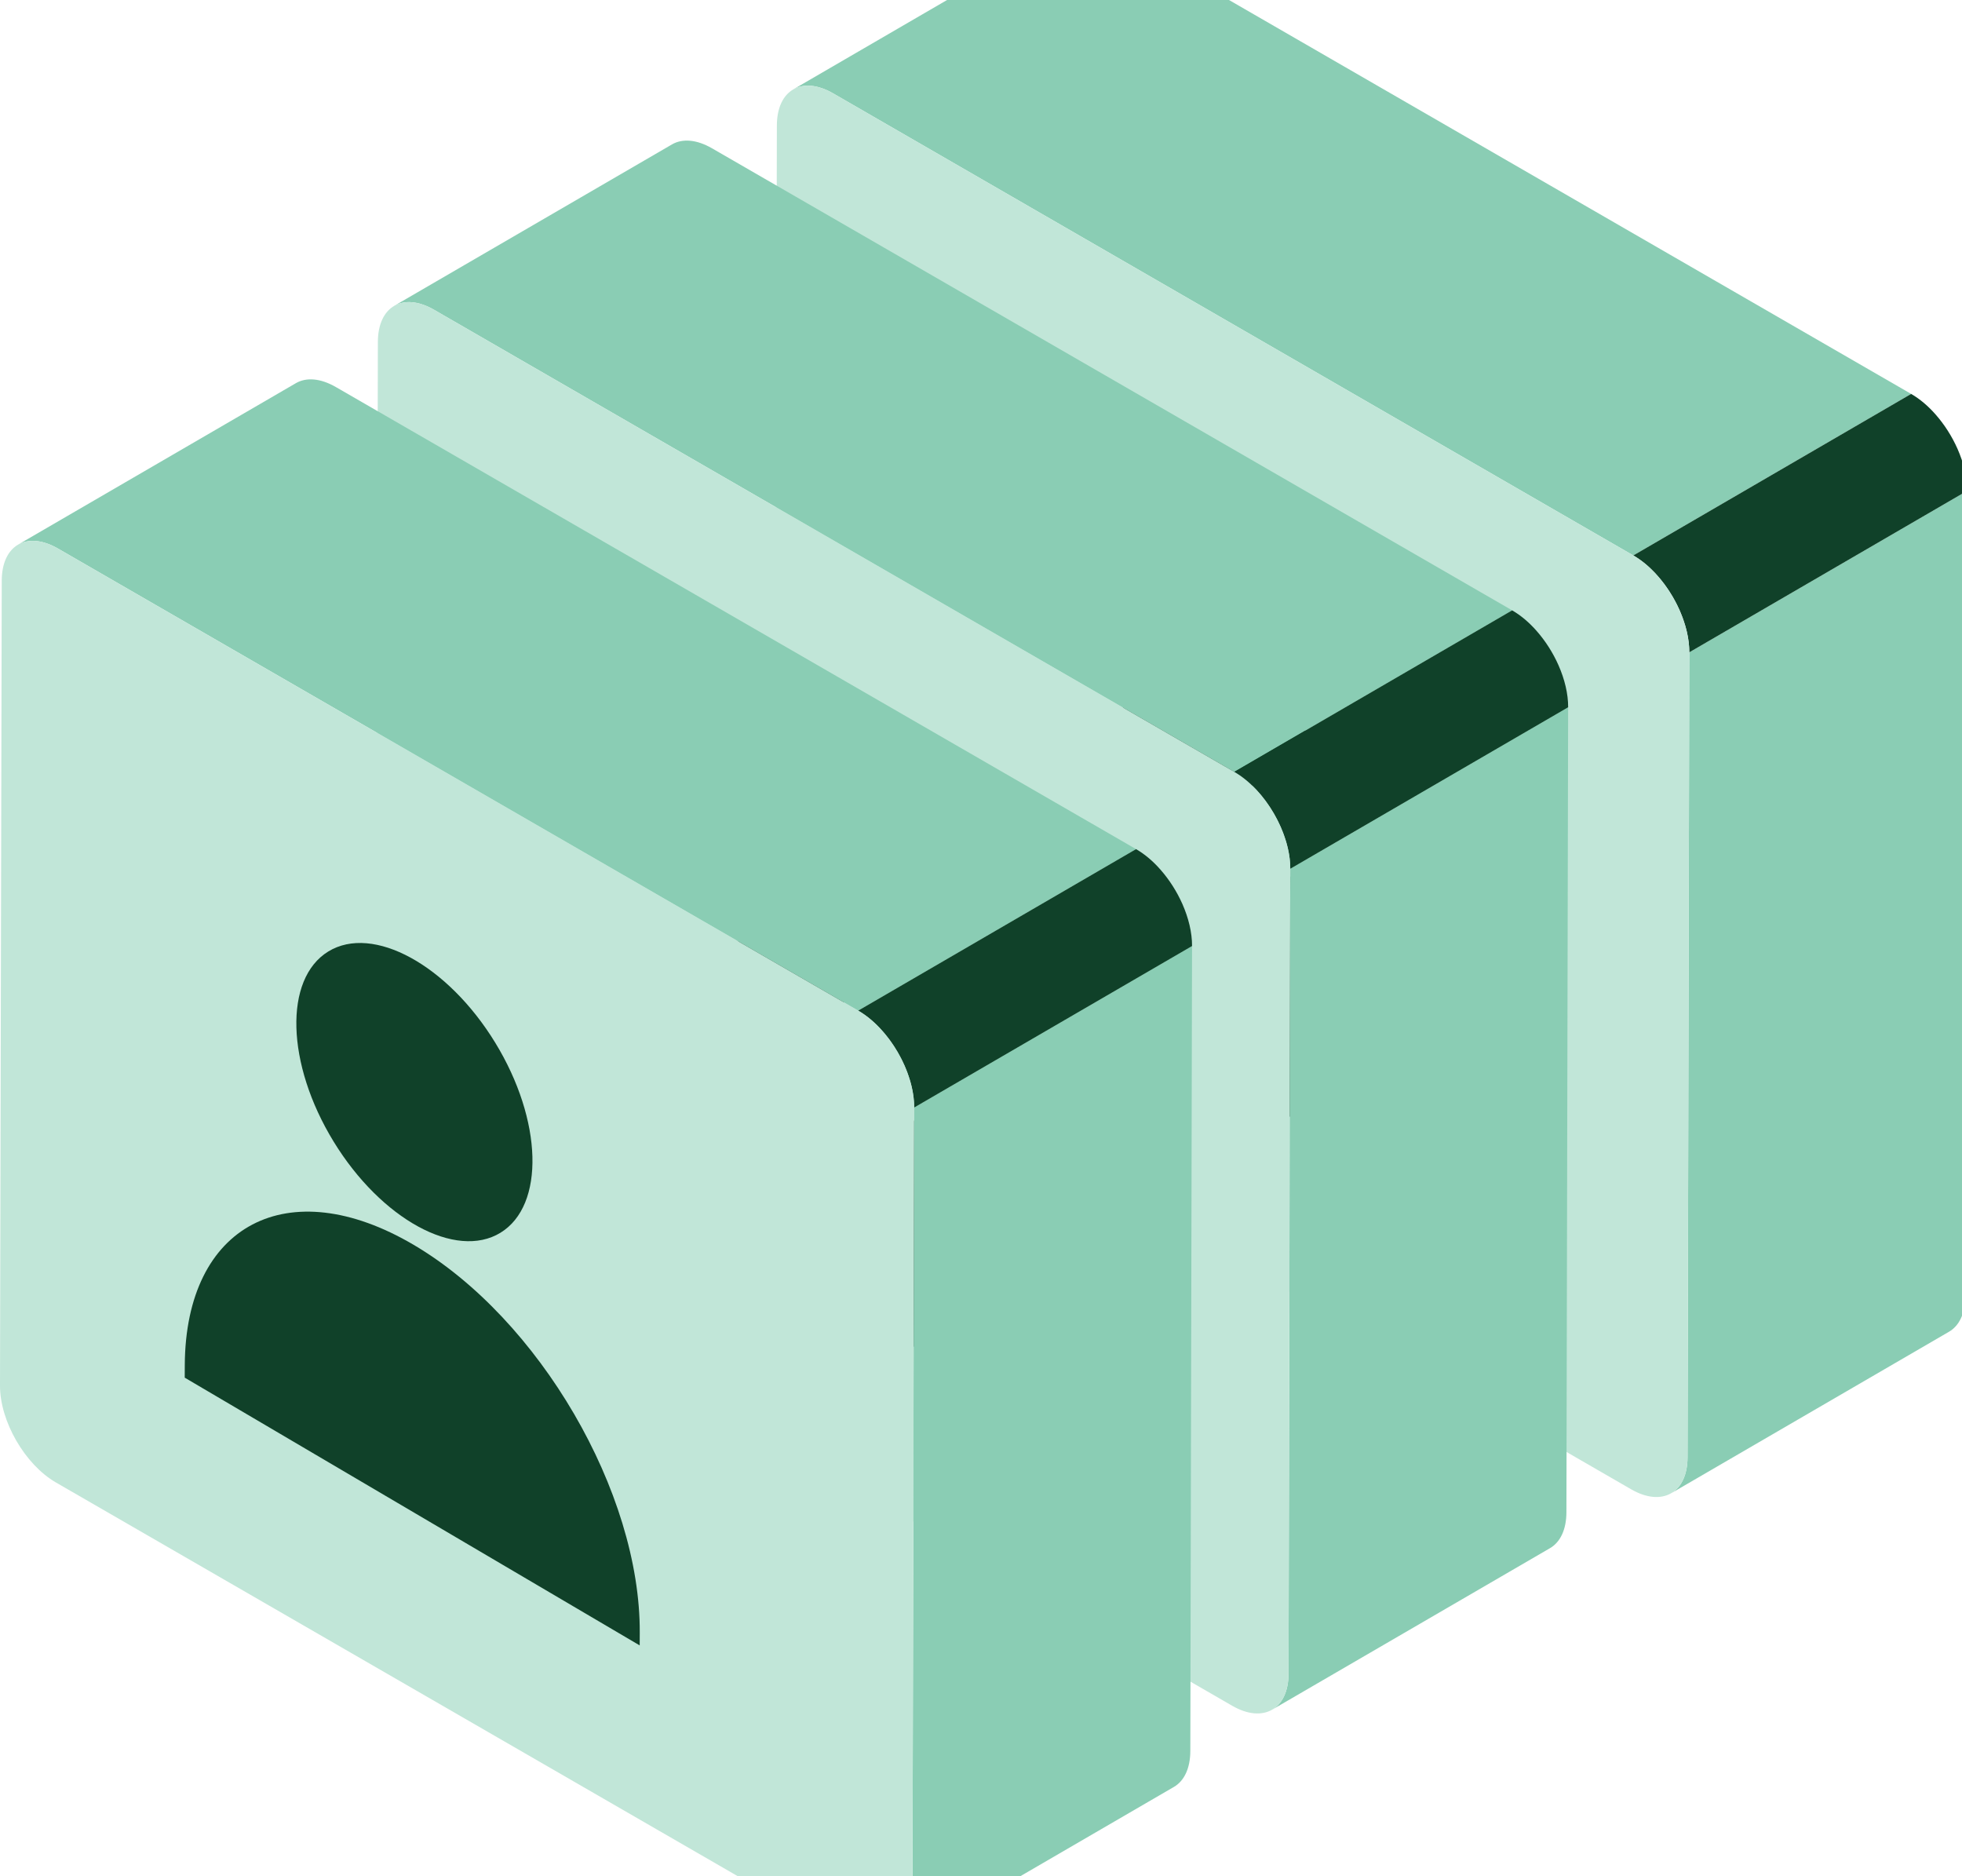
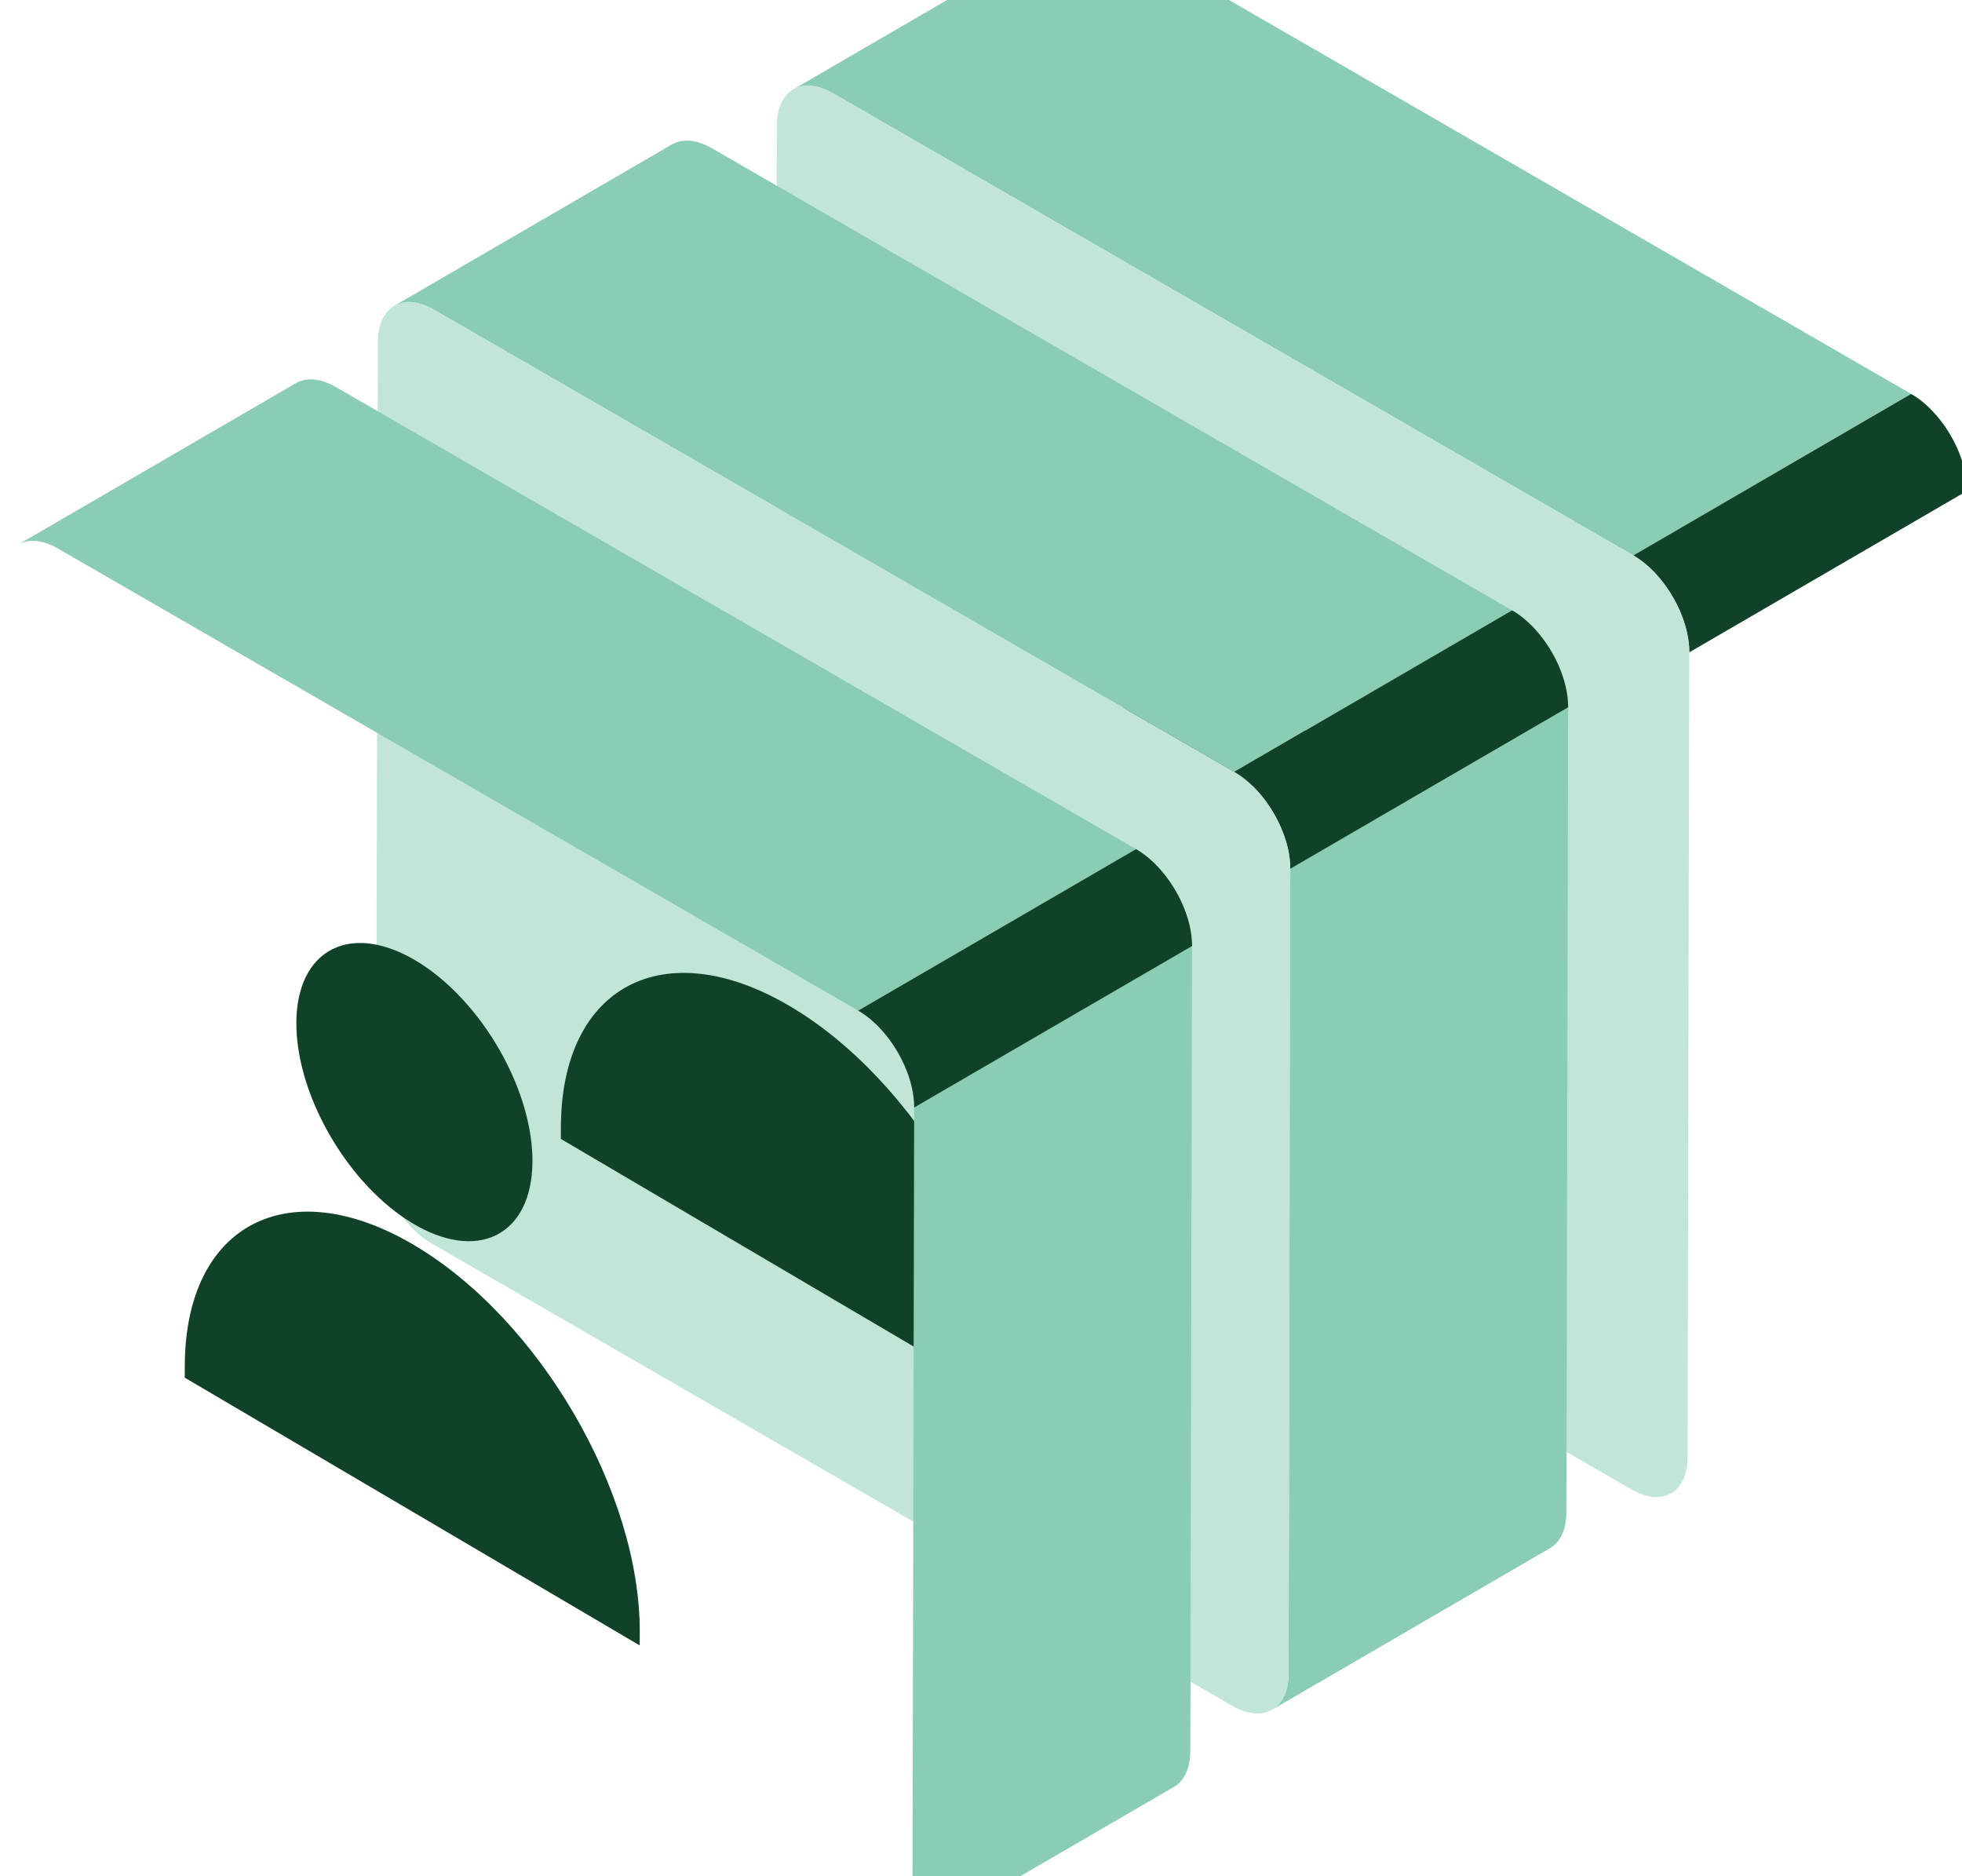
<svg xmlns="http://www.w3.org/2000/svg" width="251" height="240" viewBox="0 0 251 240" fill="none">
-   <path d="M216.111 83.439L215.889 186.403C215.881 188.658 215.081 190.247 213.795 190.998C225.643 184.109 237.496 177.222 249.345 170.336C250.63 169.588 251.433 167.998 251.438 165.743L251.658 62.78L216.108 83.437L216.111 83.439Z" fill="#8ACDB4" />
-   <path d="M142.132 -8.715C140.134 -9.866 138.328 -9.974 137.02 -9.217L101.471 11.44C102.776 10.683 104.585 10.791 106.582 11.944L208.952 71.046L244.497 50.386L142.132 -8.715Z" fill="#8ACDB4" />
+   <path d="M142.132 -8.715C140.134 -9.866 138.328 -9.974 137.02 -9.217L101.471 11.44C102.776 10.683 104.585 10.791 106.582 11.944L208.952 71.046L244.497 50.386L142.132 -8.715" fill="#8ACDB4" />
  <path d="M250.423 57.403C249.723 55.823 248.763 54.313 247.639 53.035C246.694 51.952 245.625 51.038 244.494 50.386L208.949 71.046C210.078 71.695 211.144 72.611 212.09 73.692C213.214 74.968 214.171 76.48 214.873 78.06C215.657 79.843 216.116 81.71 216.111 83.439L251.66 62.782C251.668 61.053 251.209 59.183 250.423 57.403Z" fill="#104129" />
  <path d="M208.952 71.046C212.917 73.335 216.128 78.88 216.111 83.439L215.889 186.403C215.877 190.947 212.647 192.787 208.679 190.496L106.312 131.394C102.344 129.103 99.148 123.553 99.162 119.006L99.386 16.045C99.398 11.486 102.616 9.651 106.584 11.944L208.954 71.046H208.952Z" fill="#C1E6D8" />
  <path d="M163.189 99.453C168.897 95.957 168.593 85.071 162.51 75.137C156.427 65.203 146.869 59.983 141.161 63.478C135.453 66.973 135.757 77.859 141.84 87.793C147.923 97.728 157.481 102.947 163.189 99.453Z" fill="#104129" />
-   <path d="M122.795 117.99L180.999 152.238L181.006 150.629C181.1 132.675 168.147 110.455 152.073 100.997C136.001 91.539 122.896 98.428 122.802 116.382L122.795 117.99Z" fill="#104129" />
  <path d="M165.066 111.123L164.844 214.086C164.836 216.342 164.036 217.931 162.75 218.681C174.598 211.792 186.451 204.906 198.3 198.019C199.585 197.271 200.389 195.682 200.393 193.427L200.613 90.463L165.063 111.121L165.066 111.123Z" fill="#8ACDB4" />
  <path d="M91.087 18.968C89.09 17.818 87.283 17.709 85.975 18.467L50.426 39.124C51.731 38.367 53.54 38.475 55.537 39.628L157.907 98.73L193.452 78.07L91.087 18.968Z" fill="#8ACDB4" />
  <path d="M199.378 85.087C198.679 83.507 197.719 81.997 196.595 80.718C195.649 79.635 194.58 78.721 193.449 78.07L157.904 98.73C159.033 99.379 160.099 100.295 161.045 101.376C162.169 102.652 163.127 104.164 163.828 105.744C164.612 107.527 165.071 109.394 165.066 111.123L200.615 90.466C200.623 88.736 200.164 86.867 199.378 85.087Z" fill="#104129" />
  <path d="M157.907 98.73C161.872 101.019 165.083 106.564 165.066 111.123L164.844 214.086C164.832 218.631 161.602 220.471 157.634 218.18L55.267 159.078C51.299 156.787 48.103 151.236 48.117 146.69L48.342 43.729C48.354 39.17 51.571 37.334 55.539 39.628L157.909 98.73H157.907Z" fill="#C1E6D8" />
-   <path d="M112.144 127.139C117.852 123.644 117.548 112.757 111.465 102.823C105.382 92.889 95.824 87.669 90.116 91.164C84.408 94.659 84.712 105.545 90.795 115.48C96.878 125.414 106.436 130.634 112.144 127.139Z" fill="#104129" />
  <path d="M71.75 145.677L129.954 179.924L129.961 178.315C130.055 160.361 117.102 138.141 101.028 128.683C84.956 119.225 71.851 126.114 71.757 144.068L71.75 145.677Z" fill="#104129" />
  <path d="M116.95 141.663L116.728 244.626C116.721 246.881 115.92 248.471 114.635 249.221C126.483 242.332 138.336 235.445 150.184 228.559C151.47 227.811 152.273 226.222 152.278 223.966L152.498 121.003L116.948 141.66L116.95 141.663Z" fill="#8ACDB4" />
  <path d="M42.971 49.508C40.974 48.358 39.167 48.249 37.86 49.007L2.311 69.664C3.615 68.906 5.425 69.015 7.422 70.168L109.792 129.269L145.336 108.61L42.971 49.508Z" fill="#8ACDB4" />
  <path d="M151.263 115.626C150.563 114.047 149.603 112.537 148.479 111.258C147.534 110.175 146.465 109.261 145.334 108.61L109.789 129.269C110.918 129.918 111.984 130.835 112.93 131.915C114.054 133.191 115.011 134.704 115.713 136.284C116.497 138.066 116.955 139.933 116.951 141.663L152.5 121.005C152.507 119.276 152.049 117.407 151.263 115.626Z" fill="#104129" />
-   <path d="M109.792 129.269C113.757 131.558 116.968 137.104 116.951 141.663L116.729 244.626C116.717 249.17 113.487 251.011 109.519 248.719L7.15 189.618C3.182 187.326 -0.014 181.776 4.89588e-05 177.229L0.224 74.269C0.236 69.71 3.454 67.874 7.422 70.168L109.792 129.269Z" fill="#C1E6D8" />
  <path d="M64.029 157.676C69.737 154.181 69.433 143.295 63.35 133.36C57.267 123.426 47.709 118.206 42.001 121.701C36.293 125.196 36.597 136.083 42.68 146.017C48.763 155.951 58.321 161.171 64.029 157.676Z" fill="#104129" />
  <path d="M23.633 176.214L81.837 210.461L81.844 208.852C81.938 190.899 68.985 168.678 52.911 159.22C36.839 149.763 23.734 156.651 23.64 174.605L23.633 176.214Z" fill="#104129" />
</svg>